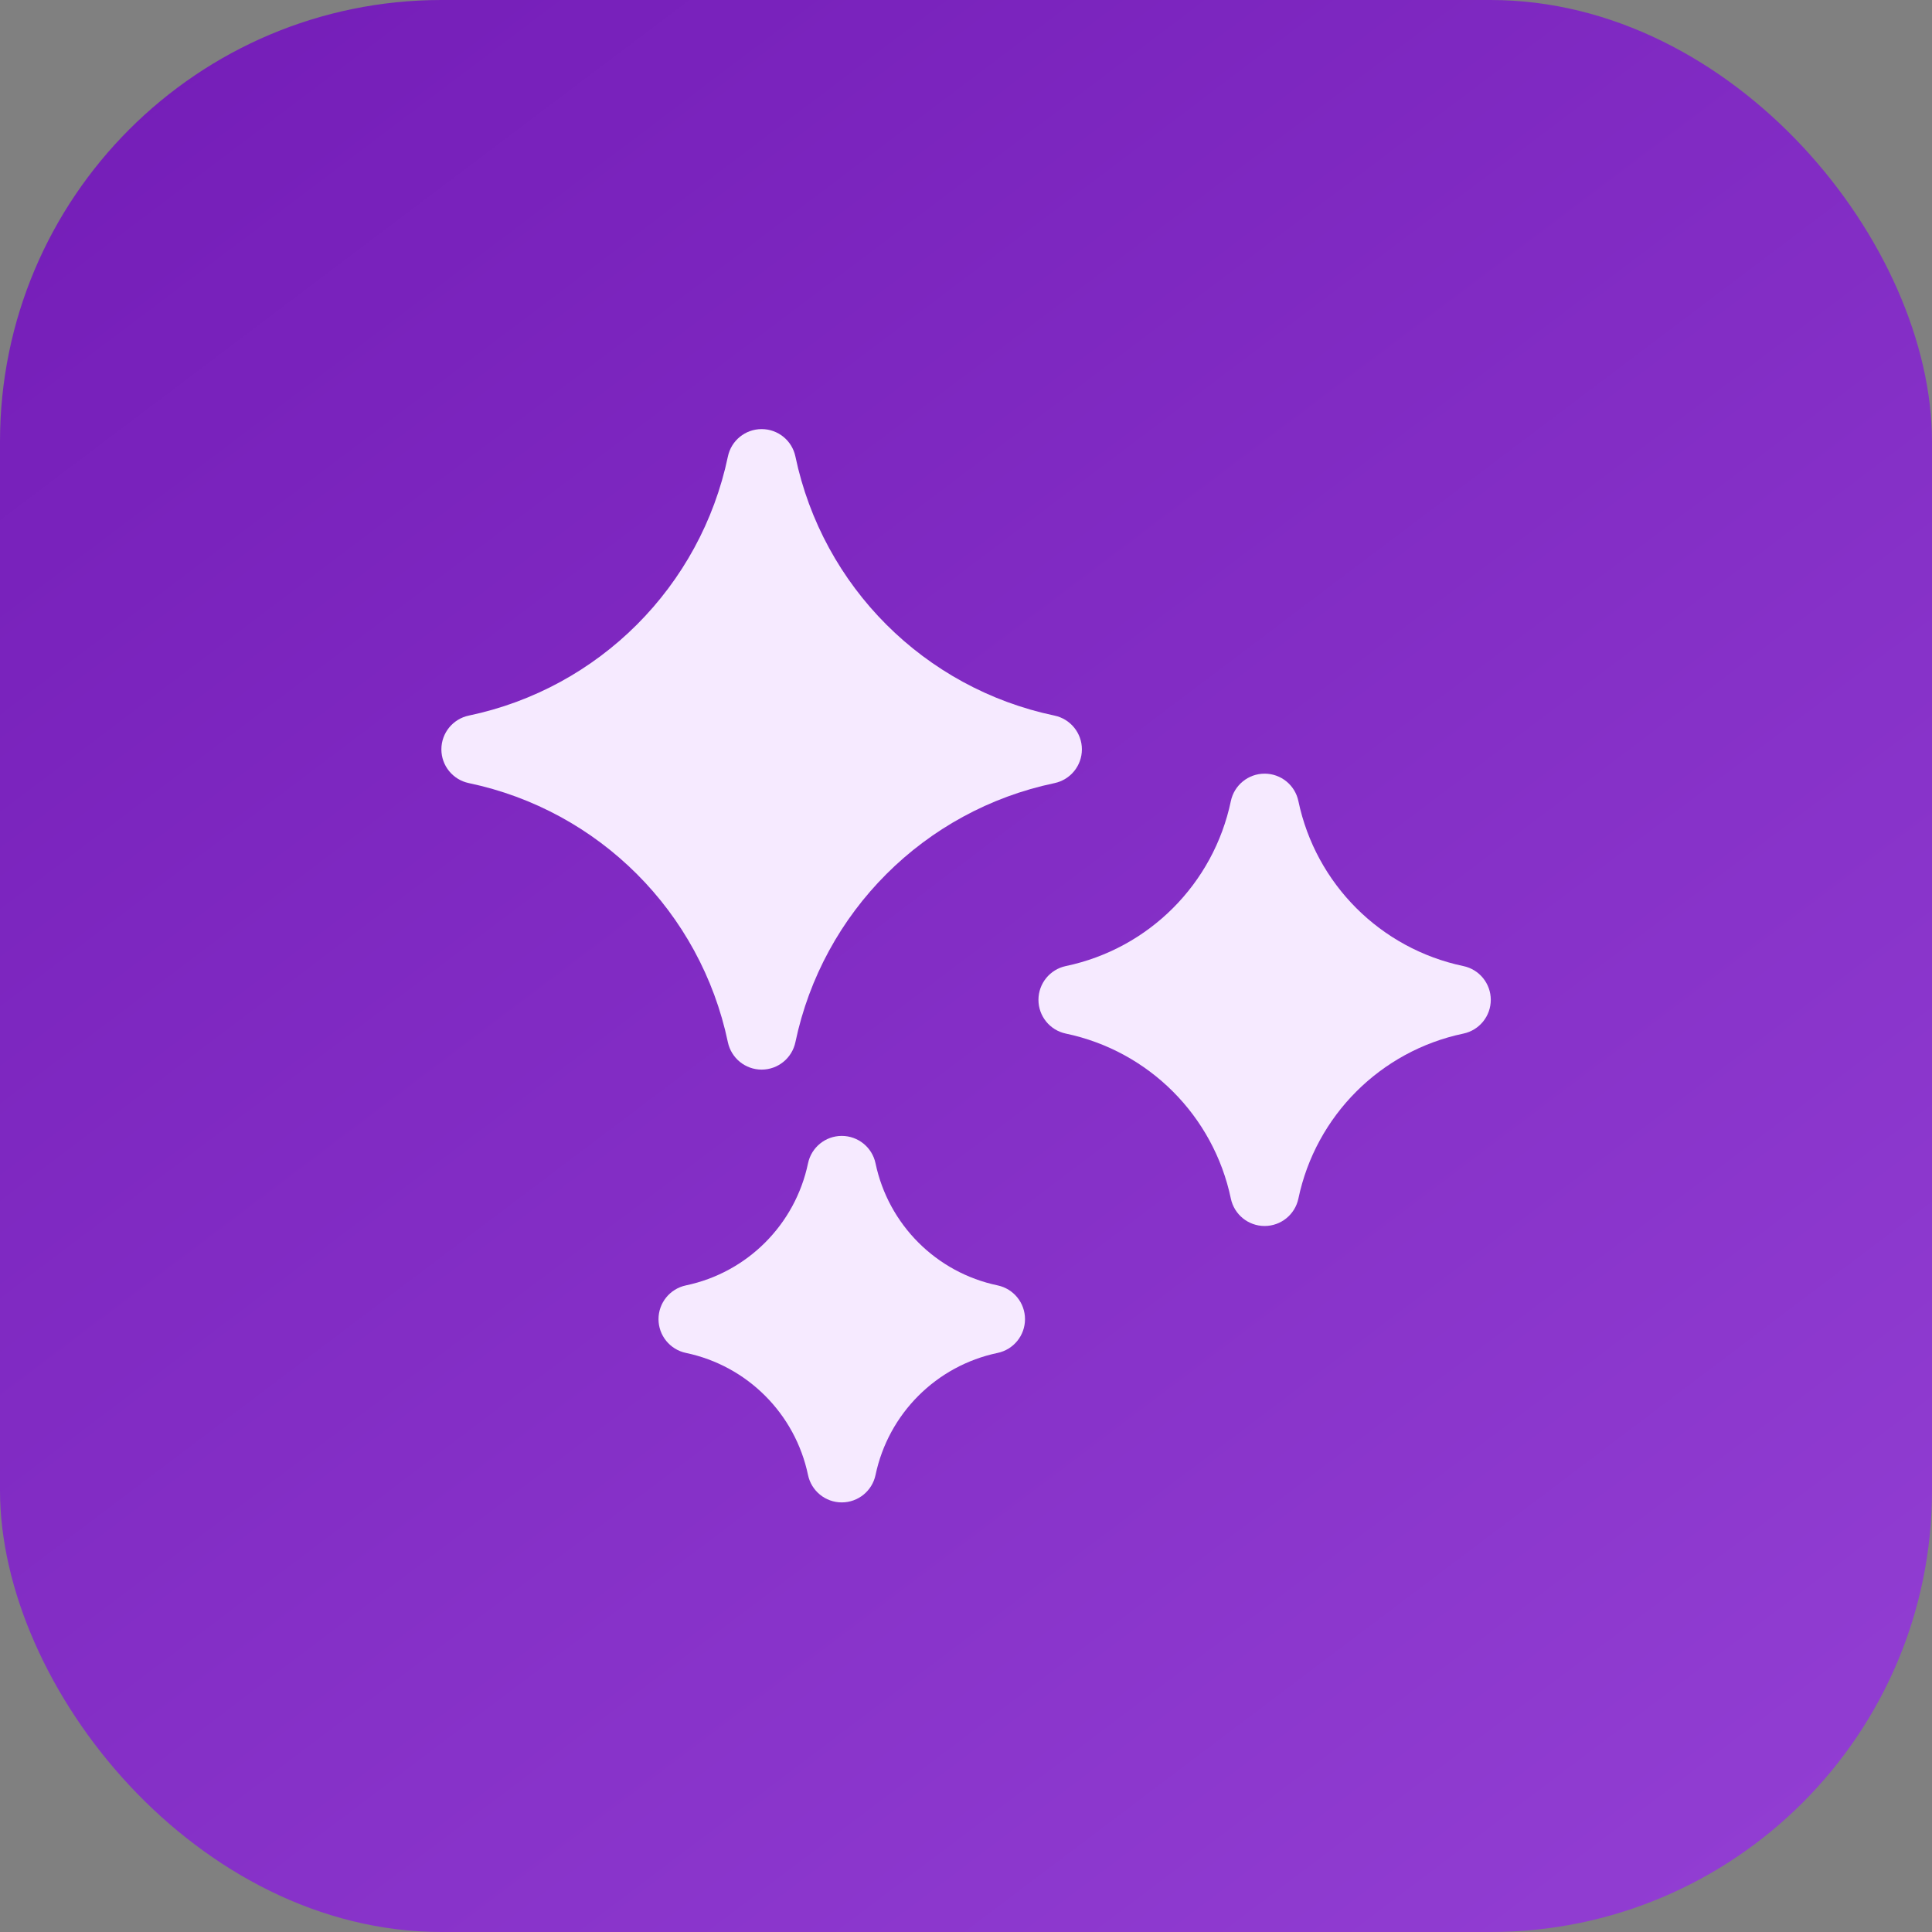
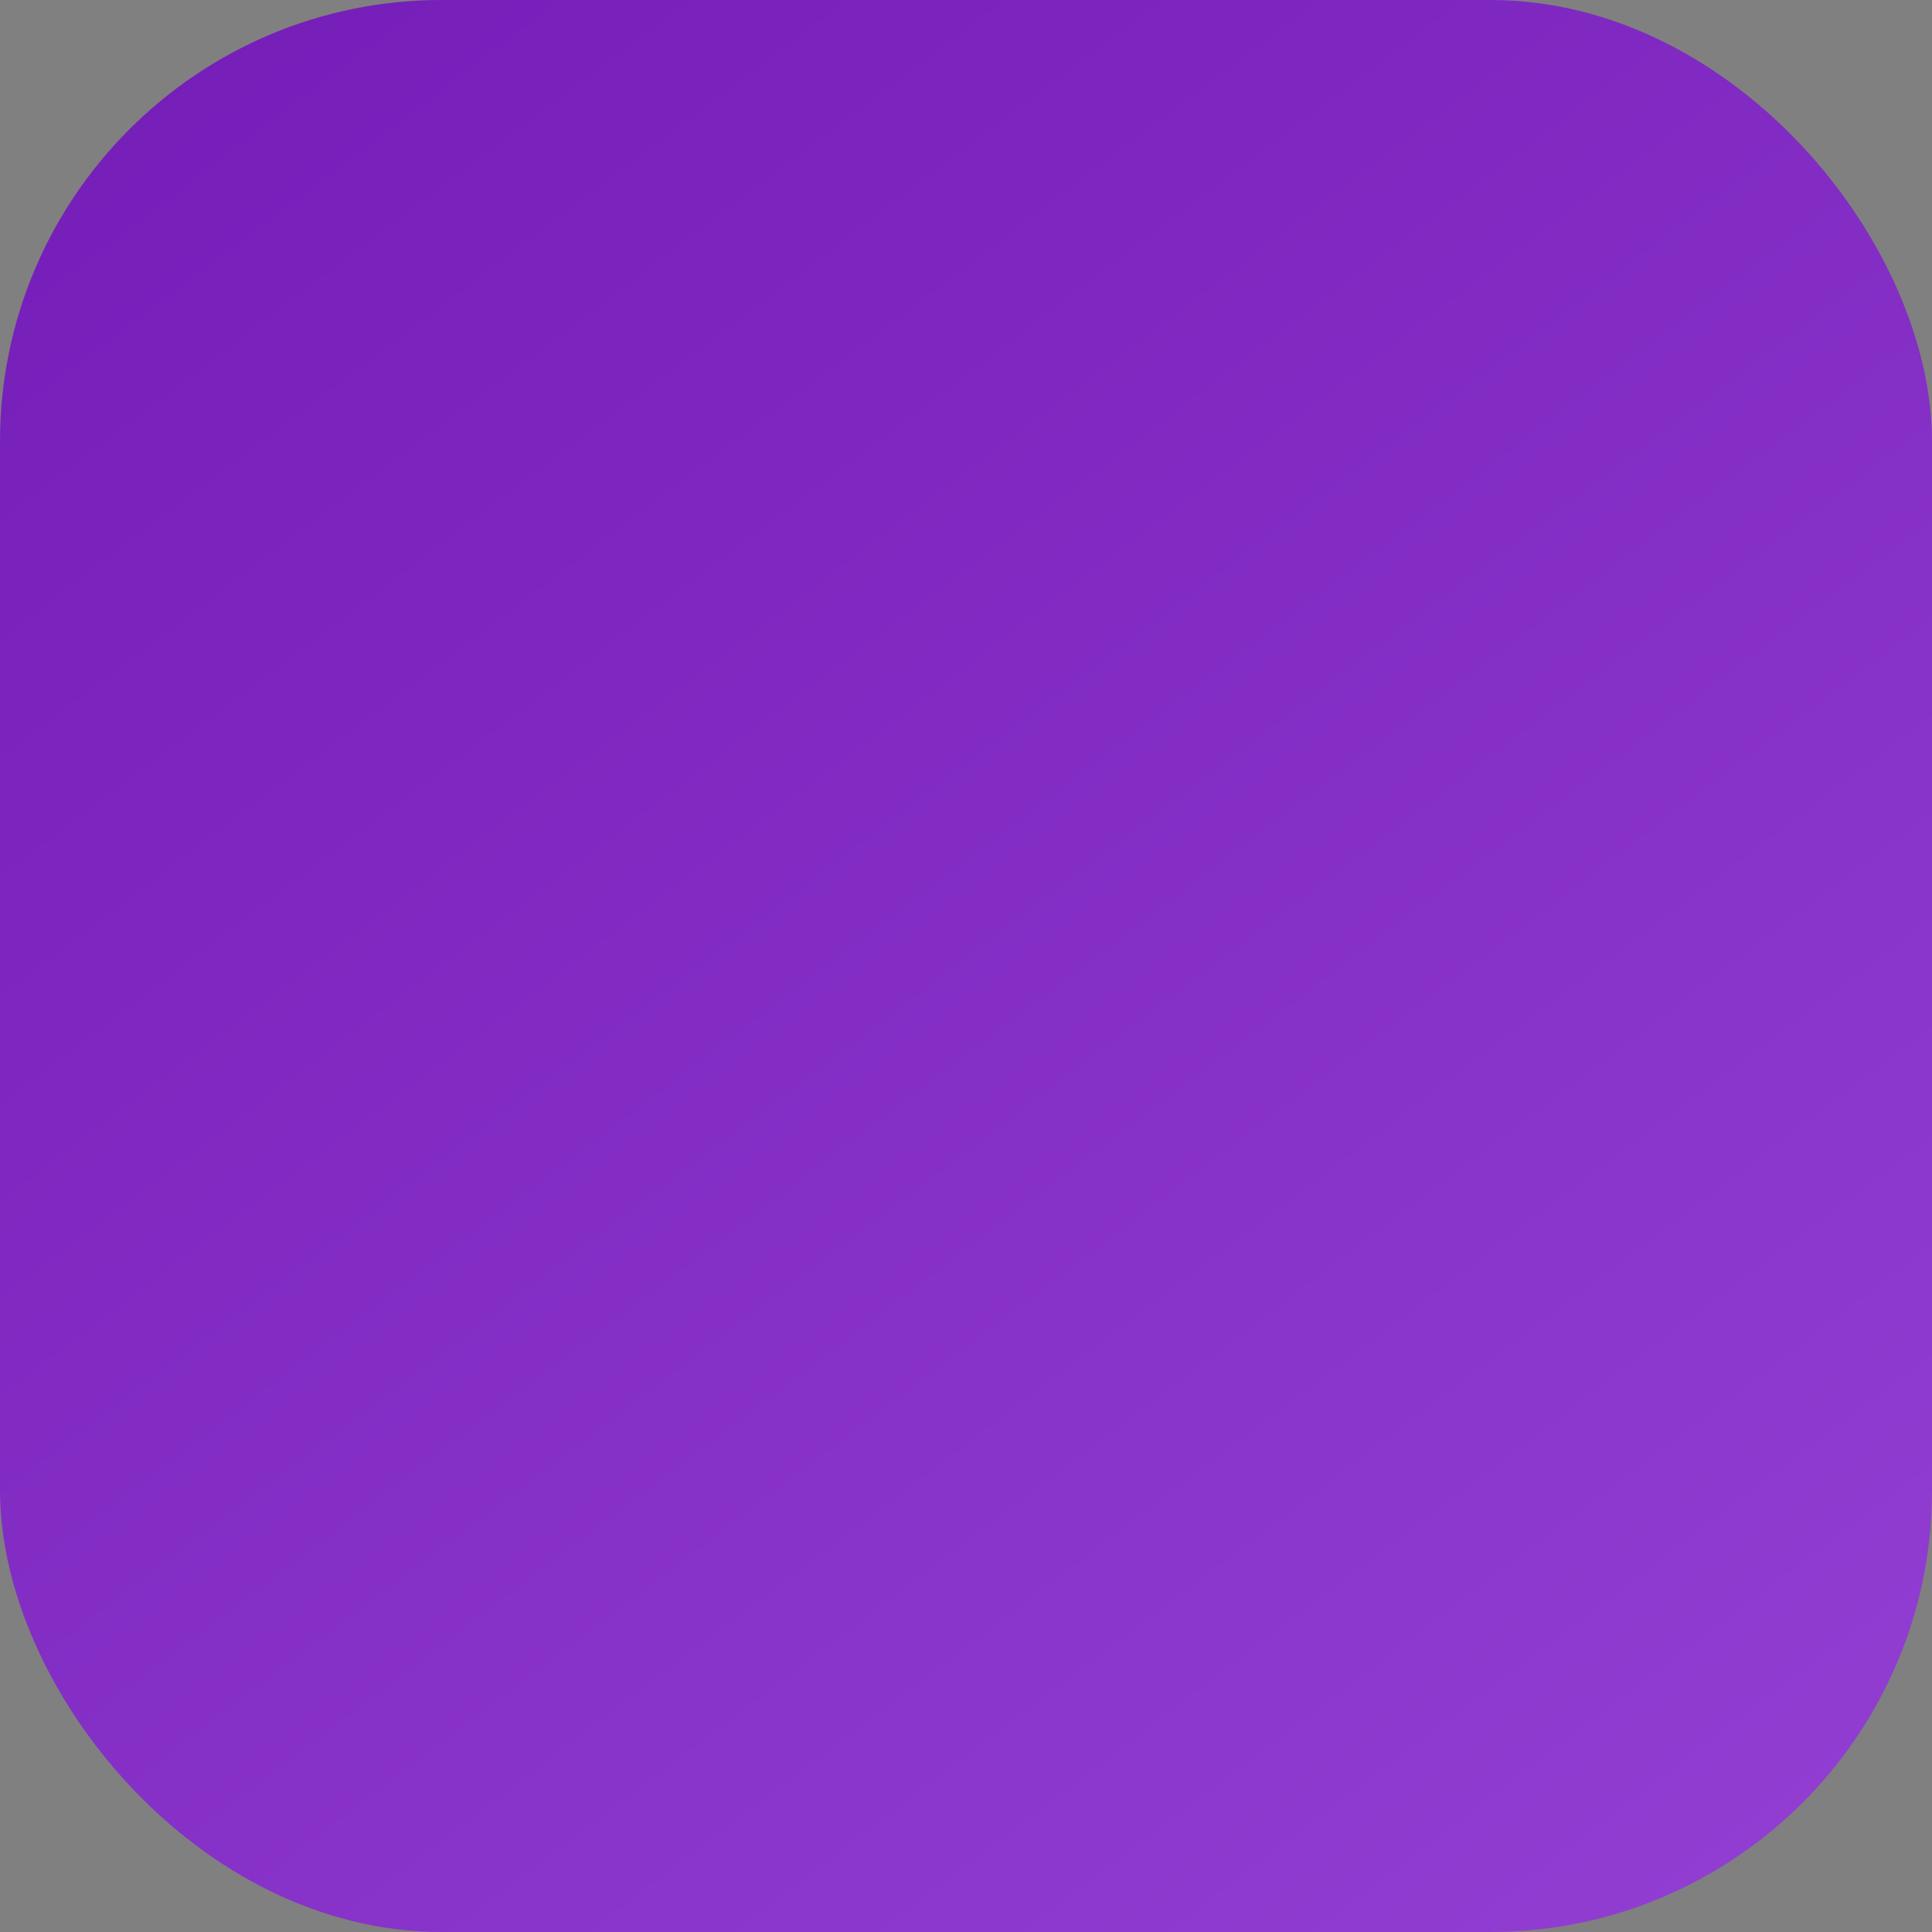
<svg xmlns="http://www.w3.org/2000/svg" width="70" height="70" viewBox="0 0 70 70" fill="none">
  <rect x="0" y="0" width="70" height="70" fill="#808080" stroke="none" />
  <rect width="70" height="70" rx="16" fill="url(#paint0_linear_8396_88431)" />
  <g clip-path="url(#clip0_8396_88431)">
-     <path d="M38.206 25.927C33.492 24.939 29.807 21.254 28.819 16.54C28.698 15.961 28.187 15.547 27.596 15.547C27.004 15.547 26.494 15.961 26.373 16.54C25.384 21.254 21.7 24.939 16.986 25.927C16.407 26.048 15.992 26.559 15.992 27.15C15.992 27.742 16.407 28.252 16.986 28.373C21.7 29.362 25.384 33.046 26.372 37.76C26.494 38.339 27.004 38.754 27.596 38.754C28.187 38.754 28.697 38.339 28.819 37.76C29.807 33.046 33.492 29.362 38.206 28.374C38.785 28.252 39.199 27.742 39.199 27.15C39.199 26.559 38.785 26.049 38.206 25.927Z" fill="#F6EAFF" />
    <path d="M36.145 46.572C33.924 46.107 32.188 44.371 31.722 42.15C31.601 41.571 31.09 41.156 30.499 41.156C29.907 41.156 29.397 41.571 29.276 42.15C28.81 44.371 27.074 46.107 24.853 46.572C24.274 46.694 23.859 47.204 23.859 47.795C23.859 48.387 24.274 48.897 24.853 49.019C27.074 49.484 28.81 51.22 29.276 53.442C29.397 54.02 29.907 54.435 30.499 54.435C31.09 54.435 31.601 54.02 31.722 53.442C32.188 51.22 33.924 49.484 36.145 49.019C36.724 48.898 37.138 48.387 37.138 47.796C37.138 47.204 36.724 46.694 36.145 46.572Z" fill="#F6EAFF" />
-     <path d="M53.021 35.003C50.019 34.373 47.672 32.027 47.043 29.025C46.922 28.446 46.411 28.031 45.82 28.031C45.228 28.031 44.718 28.446 44.596 29.025C43.967 32.027 41.621 34.373 38.618 35.002C38.04 35.124 37.625 35.634 37.625 36.226C37.625 36.817 38.04 37.328 38.618 37.449C41.62 38.078 43.967 40.425 44.596 43.427C44.718 44.006 45.228 44.42 45.819 44.42C46.411 44.42 46.921 44.006 47.043 43.427C47.672 40.425 50.019 38.078 53.021 37.449C53.599 37.328 54.014 36.817 54.014 36.226C54.014 35.635 53.599 35.124 53.021 35.003Z" fill="#F6EAFF" />
  </g>
  <defs>
    <linearGradient id="paint0_linear_8396_88431" x1="-32.569" y1="-53.472" x2="60.616" y2="70" gradientUnits="userSpaceOnUse">
      <stop stop-color="#6006A5" />
      <stop offset="1" stop-color="#913DD2" />
    </linearGradient>
    <clipPath id="clip0_8396_88431">
-       <rect width="38.889" height="38.889" fill="white" transform="translate(15.562 15.547)" />
-     </clipPath>
+       </clipPath>
  </defs>
</svg>